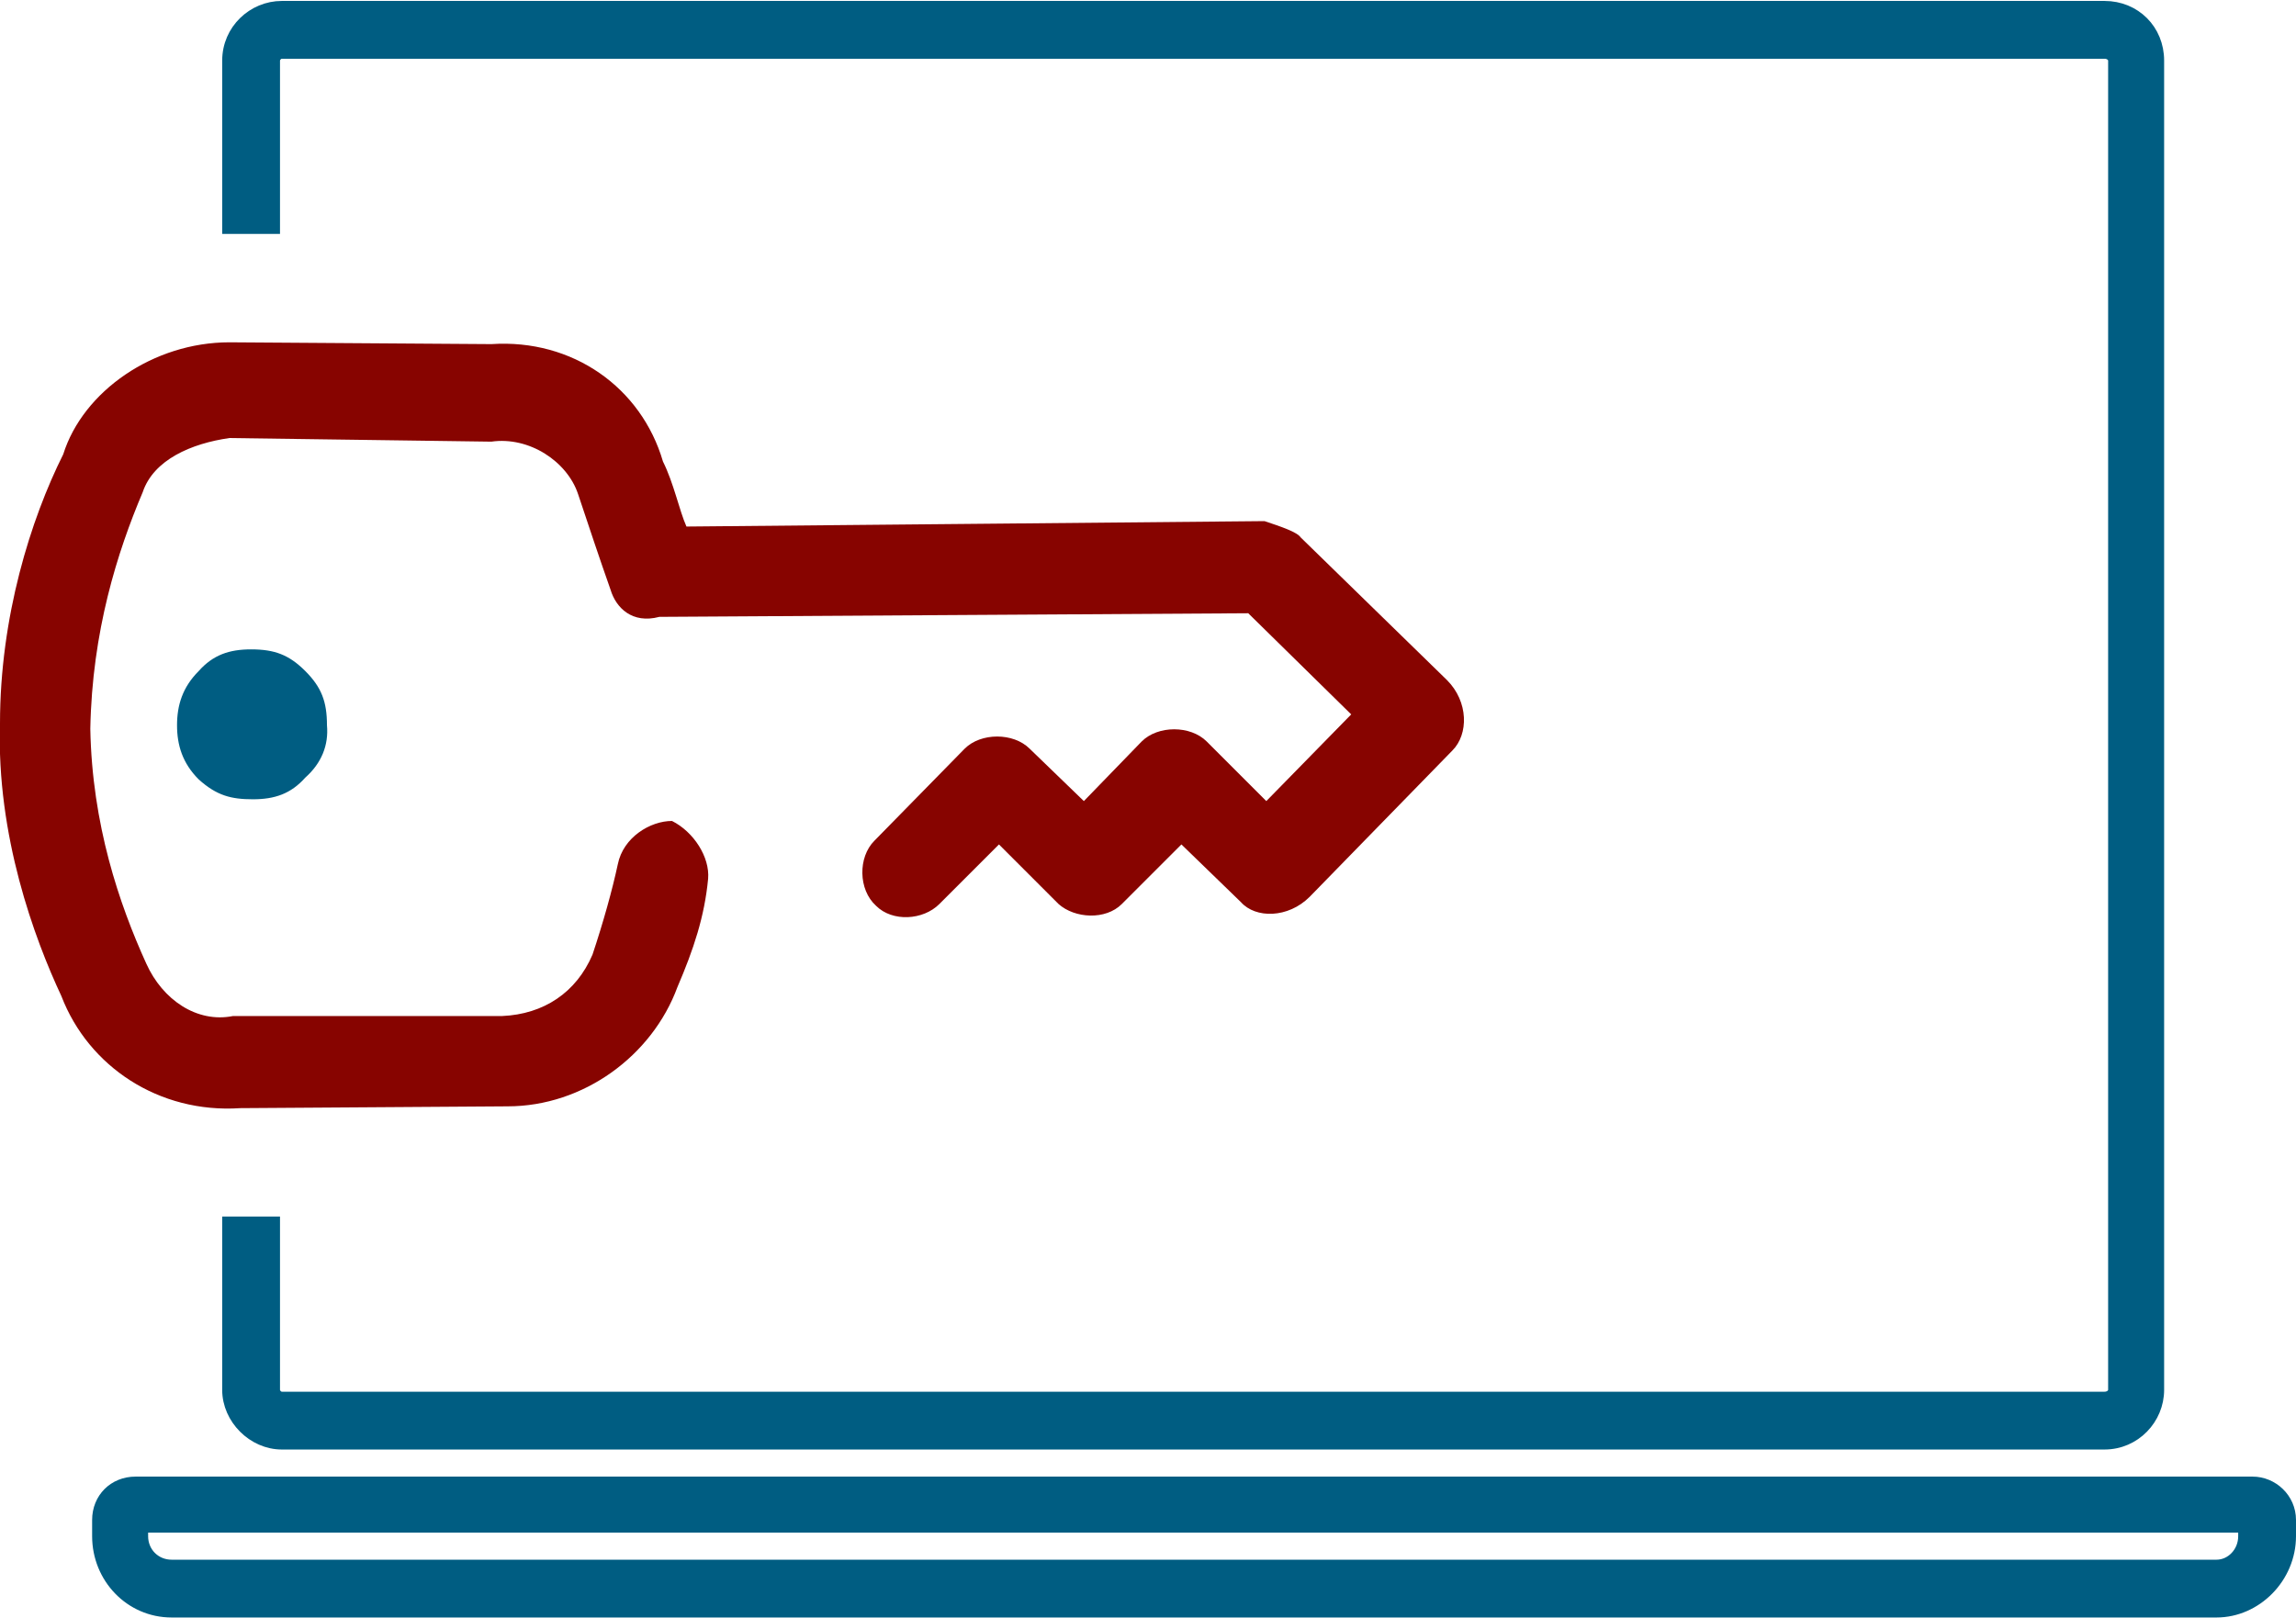
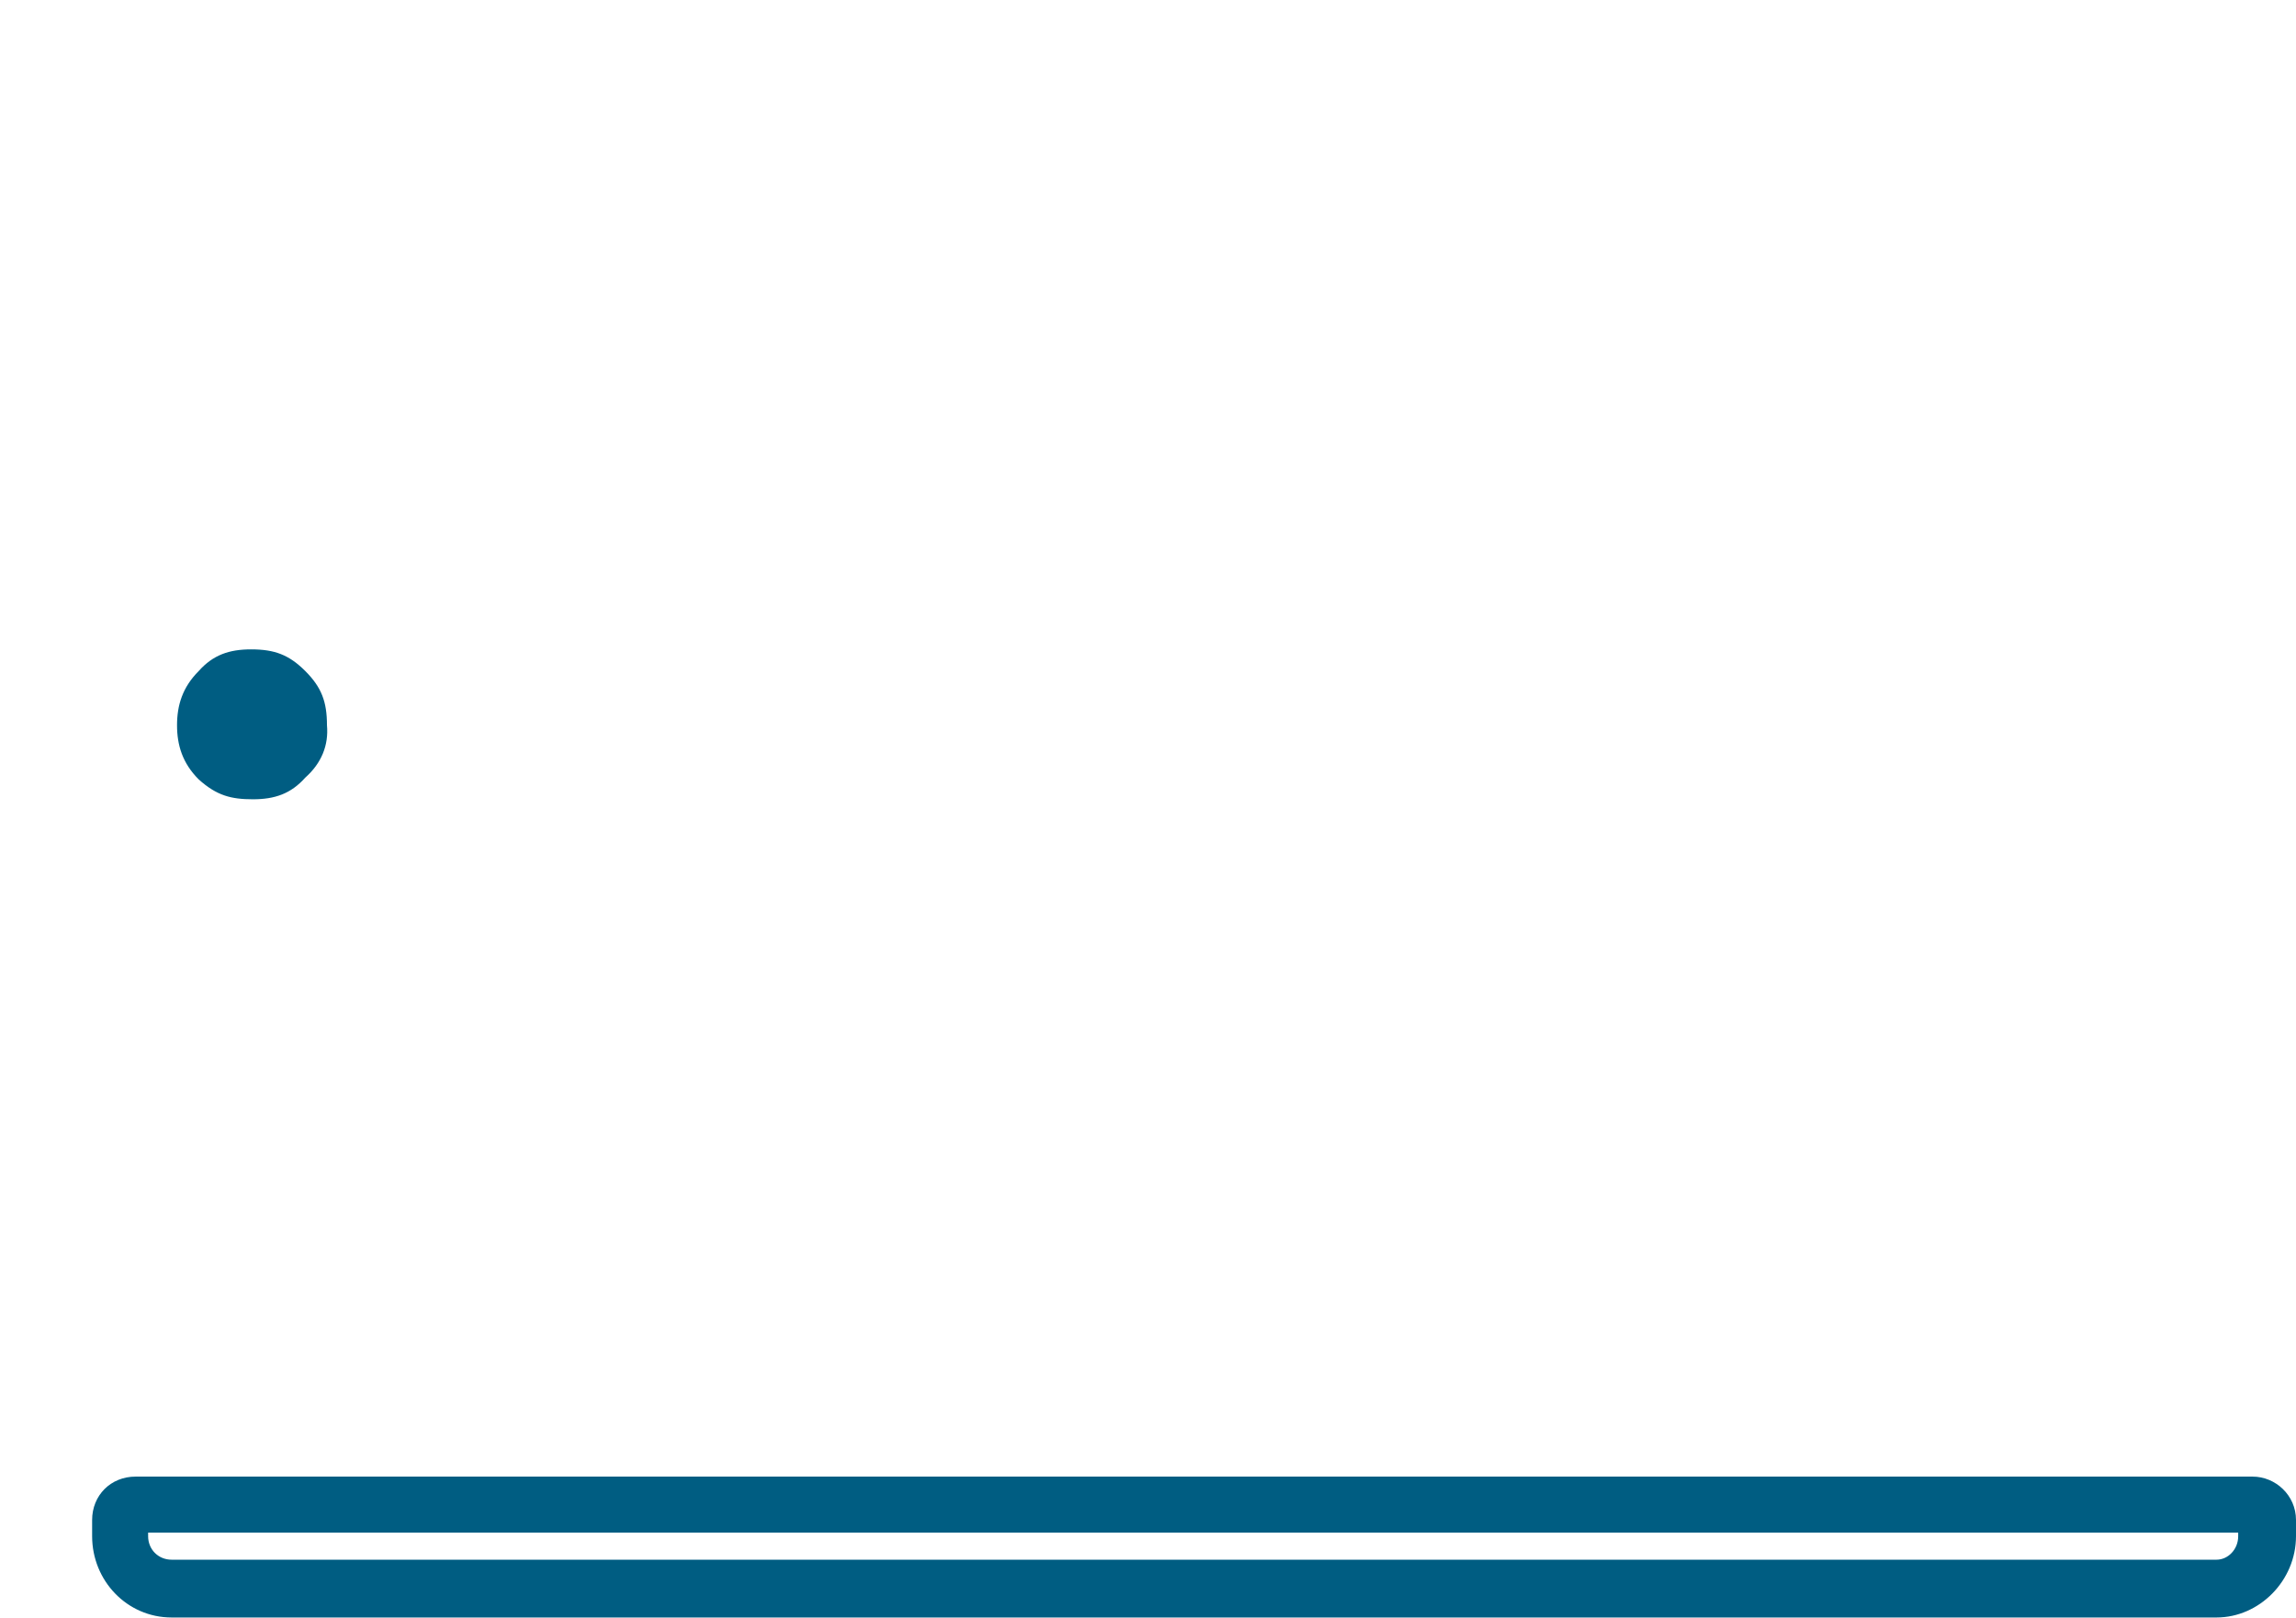
<svg xmlns="http://www.w3.org/2000/svg" xml:space="preserve" width="461px" height="325px" version="1.1" style="shape-rendering:geometricPrecision; text-rendering:geometricPrecision; image-rendering:optimizeQuality; fill-rule:evenodd; clip-rule:evenodd" viewBox="0 0 12.71 8.95">
  <defs>
    <style type="text/css">
   
    .str0 {stroke:#005D82;stroke-width:0.06;stroke-miterlimit:2.613}
    .fil2 {fill:#005D82}
    .fil1 {fill:#870400}
    .fil0 {fill:#005D82;fill-rule:nonzero}
   
  </style>
  </defs>
  <g id="Layer_x0020_1">
-     <path class="fil0 str0" d="M11.65 7.99l-10.09 0c-0.16,0 -0.3,-0.14 -0.3,-0.3l0 -0.93 0.26 0 0 0.93c0,0.02 0.02,0.04 0.04,0.04l10.09 0c0.03,0 0.05,-0.02 0.05,-0.04l0 -7.36c0,-0.02 -0.02,-0.04 -0.05,-0.04l-10.09 0c-0.02,0 -0.04,0.02 -0.04,0.04l0 0.93 -0.26 0 0 -0.93c0,-0.17 0.14,-0.3 0.3,-0.3l10.09 0c0.17,0 0.3,0.13 0.3,0.3l0 7.36c0,0.16 -0.13,0.3 -0.3,0.3l0 0z" />
    <path class="fil0 str0" d="M12.27 8.92l-11.32 0c-0.23,0 -0.41,-0.19 -0.41,-0.42l0 -0.09c0,-0.12 0.09,-0.21 0.21,-0.21l11.72 0c0.11,0 0.21,0.09 0.21,0.21l0 0.09c0,0.23 -0.19,0.42 -0.41,0.42l0 0zm-11.48 -0.47l0 0.05c0,0.09 0.07,0.16 0.16,0.16l11.32 0c0.08,0 0.15,-0.07 0.15,-0.16l0 -0.05 -11.63 0z" />
    <g id="_2078927396864">
-       <path id="password.svg" class="fil1" d="M0.34 5.51c-0.15,-0.32 -0.36,-0.89 -0.34,-1.51 0,-0.59 0.17,-1.13 0.35,-1.49 0.11,-0.35 0.5,-0.62 0.92,-0.62l1.45 0.01c0.45,-0.03 0.83,0.24 0.95,0.65 0.06,0.12 0.09,0.27 0.13,0.36l3.2 -0.03c0.09,0.03 0.18,0.06 0.2,0.09l0.81 0.79c0.12,0.12 0.12,0.3 0.03,0.39l-0.79 0.81c-0.12,0.12 -0.3,0.12 -0.38,0.03l-0.33 -0.32 -0.33 0.33c-0.09,0.09 -0.26,0.08 -0.35,0l-0.33 -0.33 -0.33 0.33c-0.09,0.09 -0.26,0.1 -0.35,0.01 -0.1,-0.09 -0.1,-0.27 -0.01,-0.36l0.5 -0.51c0.09,-0.09 0.27,-0.09 0.36,0l0.3 0.29 0.32 -0.33c0.09,-0.09 0.27,-0.09 0.36,0l0.33 0.33 0.47 -0.48 -0.57 -0.56 -3.26 0.02c-0.15,0.04 -0.24,-0.05 -0.27,-0.15 -0.06,-0.17 -0.12,-0.35 -0.18,-0.53 -0.06,-0.18 -0.27,-0.32 -0.48,-0.29l-1.45 -0.02c-0.21,0.03 -0.42,0.12 -0.48,0.3 -0.14,0.33 -0.28,0.77 -0.29,1.31 0.01,0.53 0.16,0.97 0.31,1.3 0.09,0.2 0.28,0.33 0.48,0.29l1.49 0c0.23,-0.01 0.41,-0.13 0.5,-0.34 0.06,-0.18 0.11,-0.36 0.14,-0.5 0.03,-0.15 0.18,-0.24 0.3,-0.24 0.12,0.06 0.21,0.2 0.2,0.32 -0.02,0.21 -0.08,0.39 -0.17,0.6 -0.14,0.38 -0.52,0.66 -0.94,0.66l-1.48 0.01c-0.45,0.03 -0.84,-0.23 -0.99,-0.62l0 0z" />
      <path id="password.svg_0" class="fil2" d="M1.1 3.71c-0.09,0.09 -0.12,0.19 -0.12,0.3 0,0.11 0.03,0.21 0.12,0.3 0.1,0.09 0.18,0.11 0.3,0.11 0.12,0 0.21,-0.03 0.29,-0.12 0.09,-0.08 0.13,-0.18 0.12,-0.29 0,-0.13 -0.03,-0.21 -0.12,-0.3 -0.09,-0.09 -0.17,-0.12 -0.3,-0.12 -0.12,0 -0.21,0.03 -0.29,0.12z" />
    </g>
  </g>
</svg>